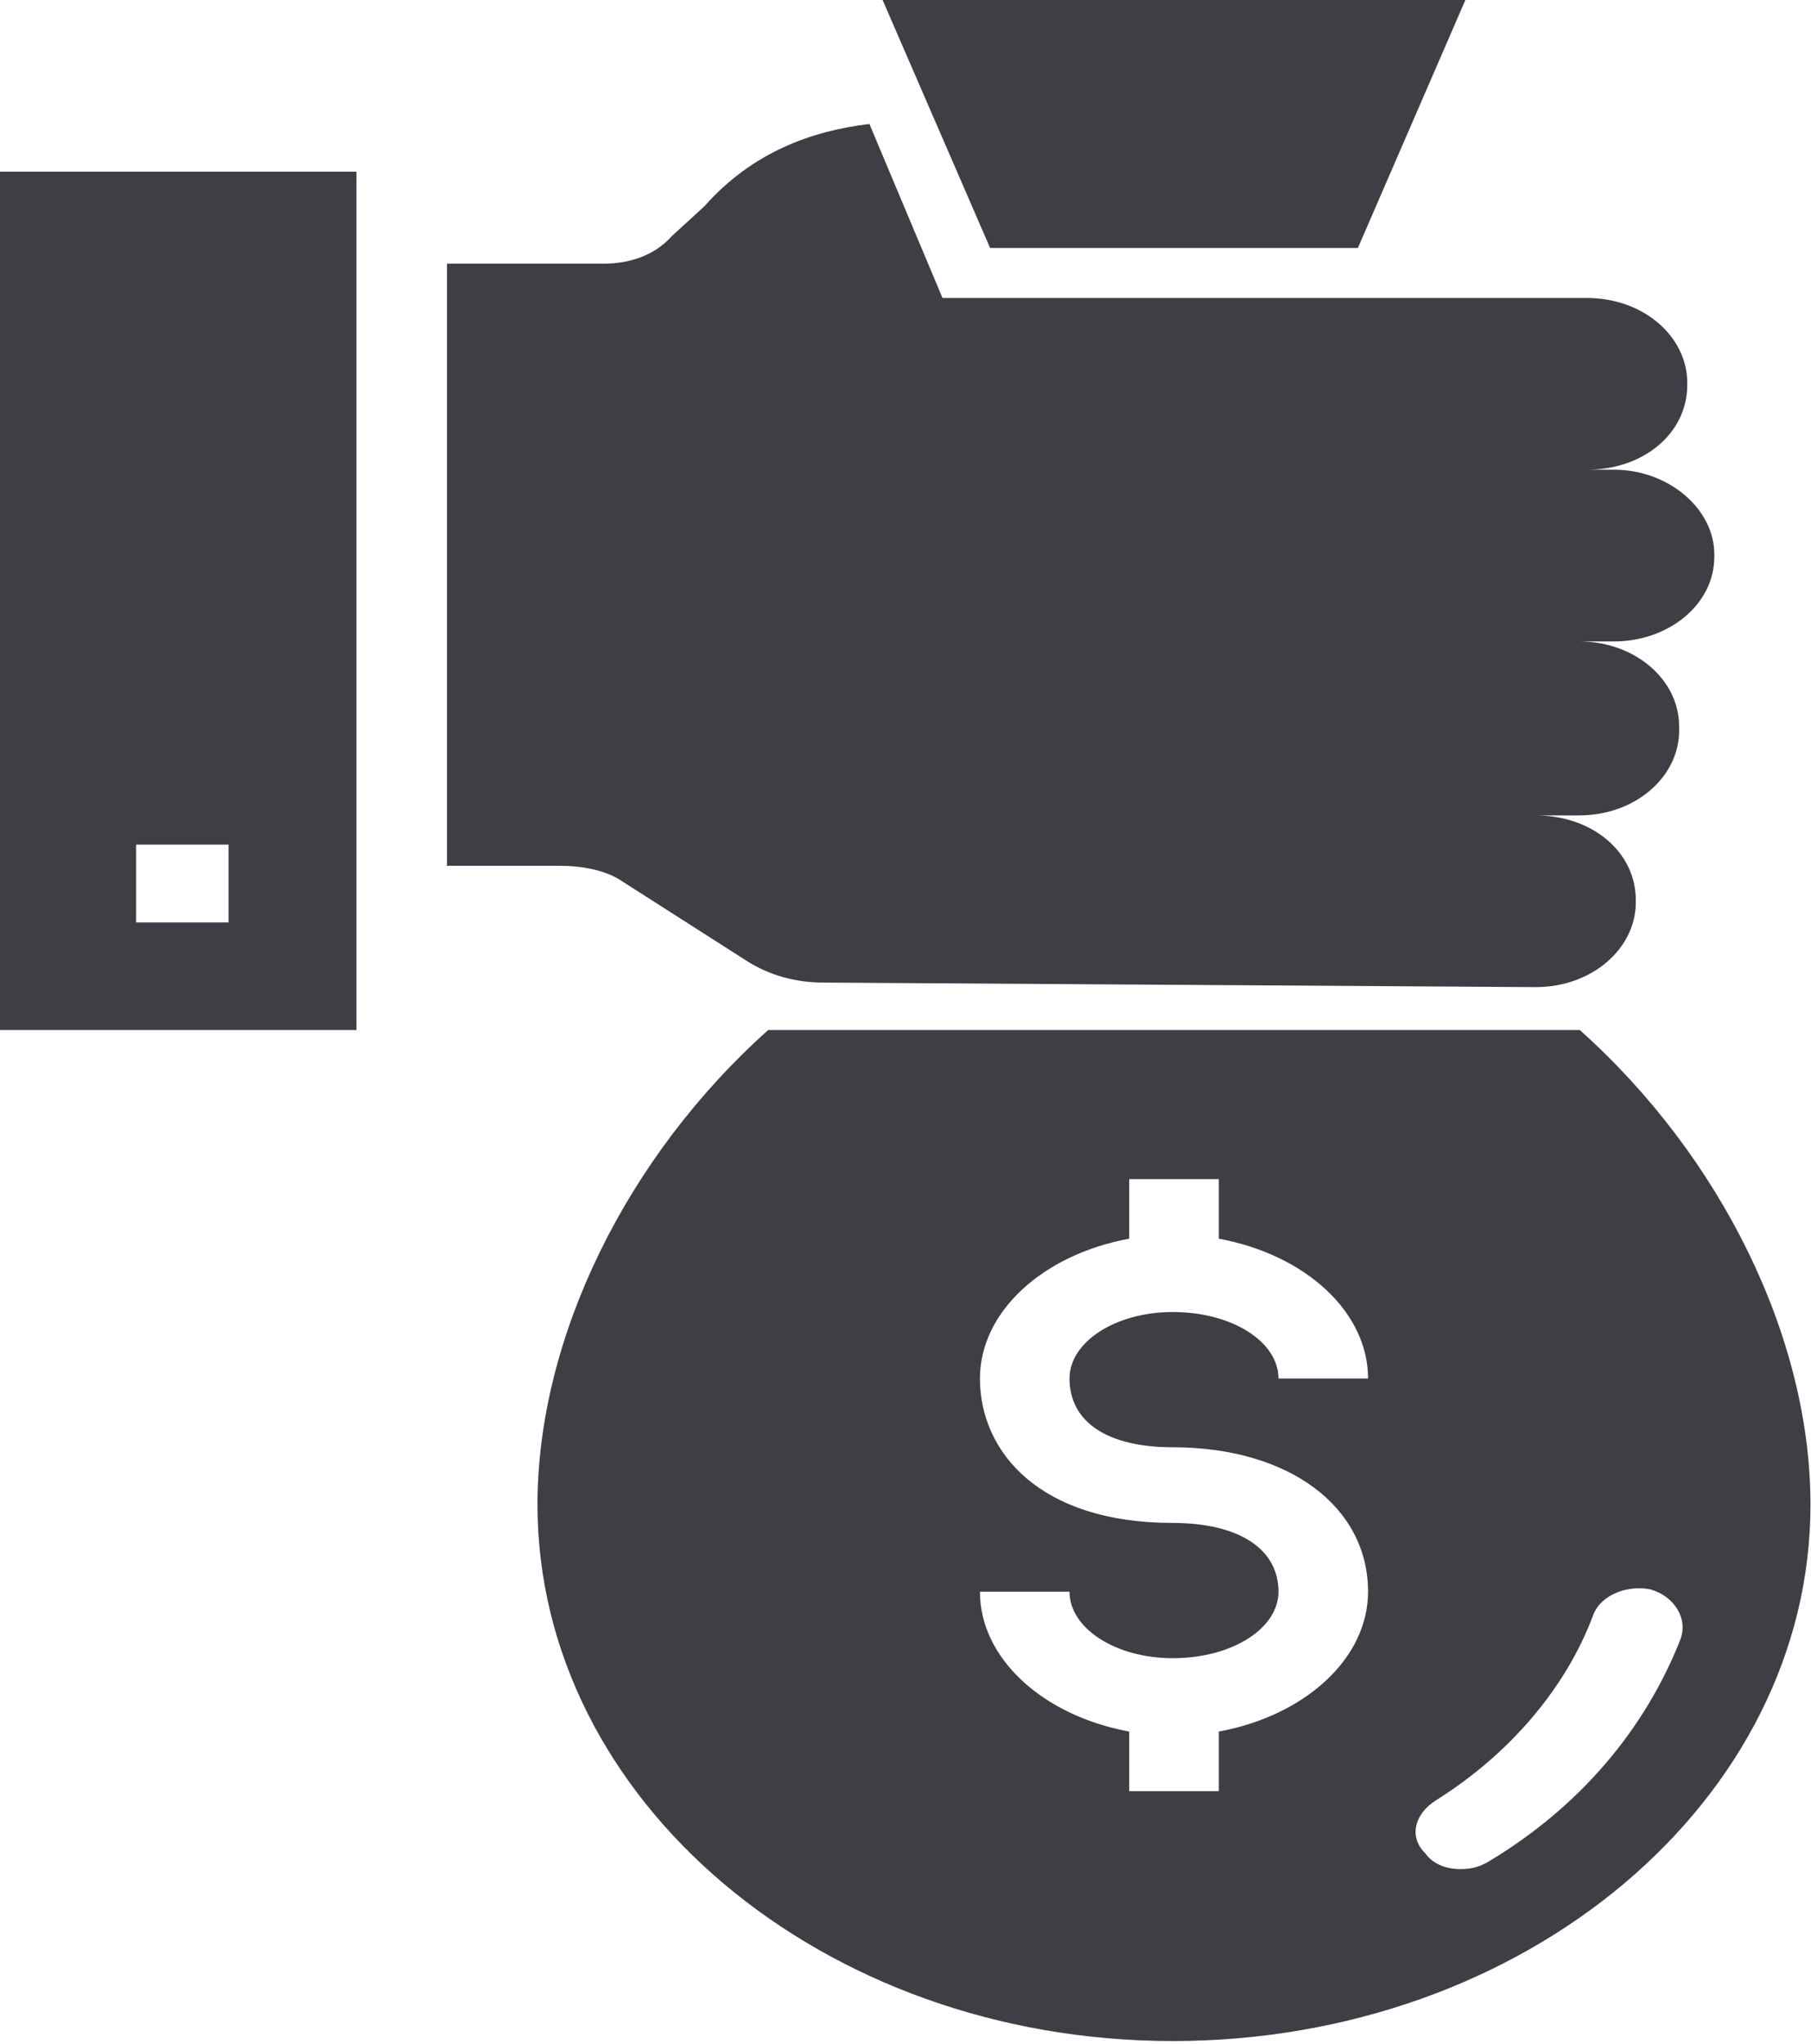
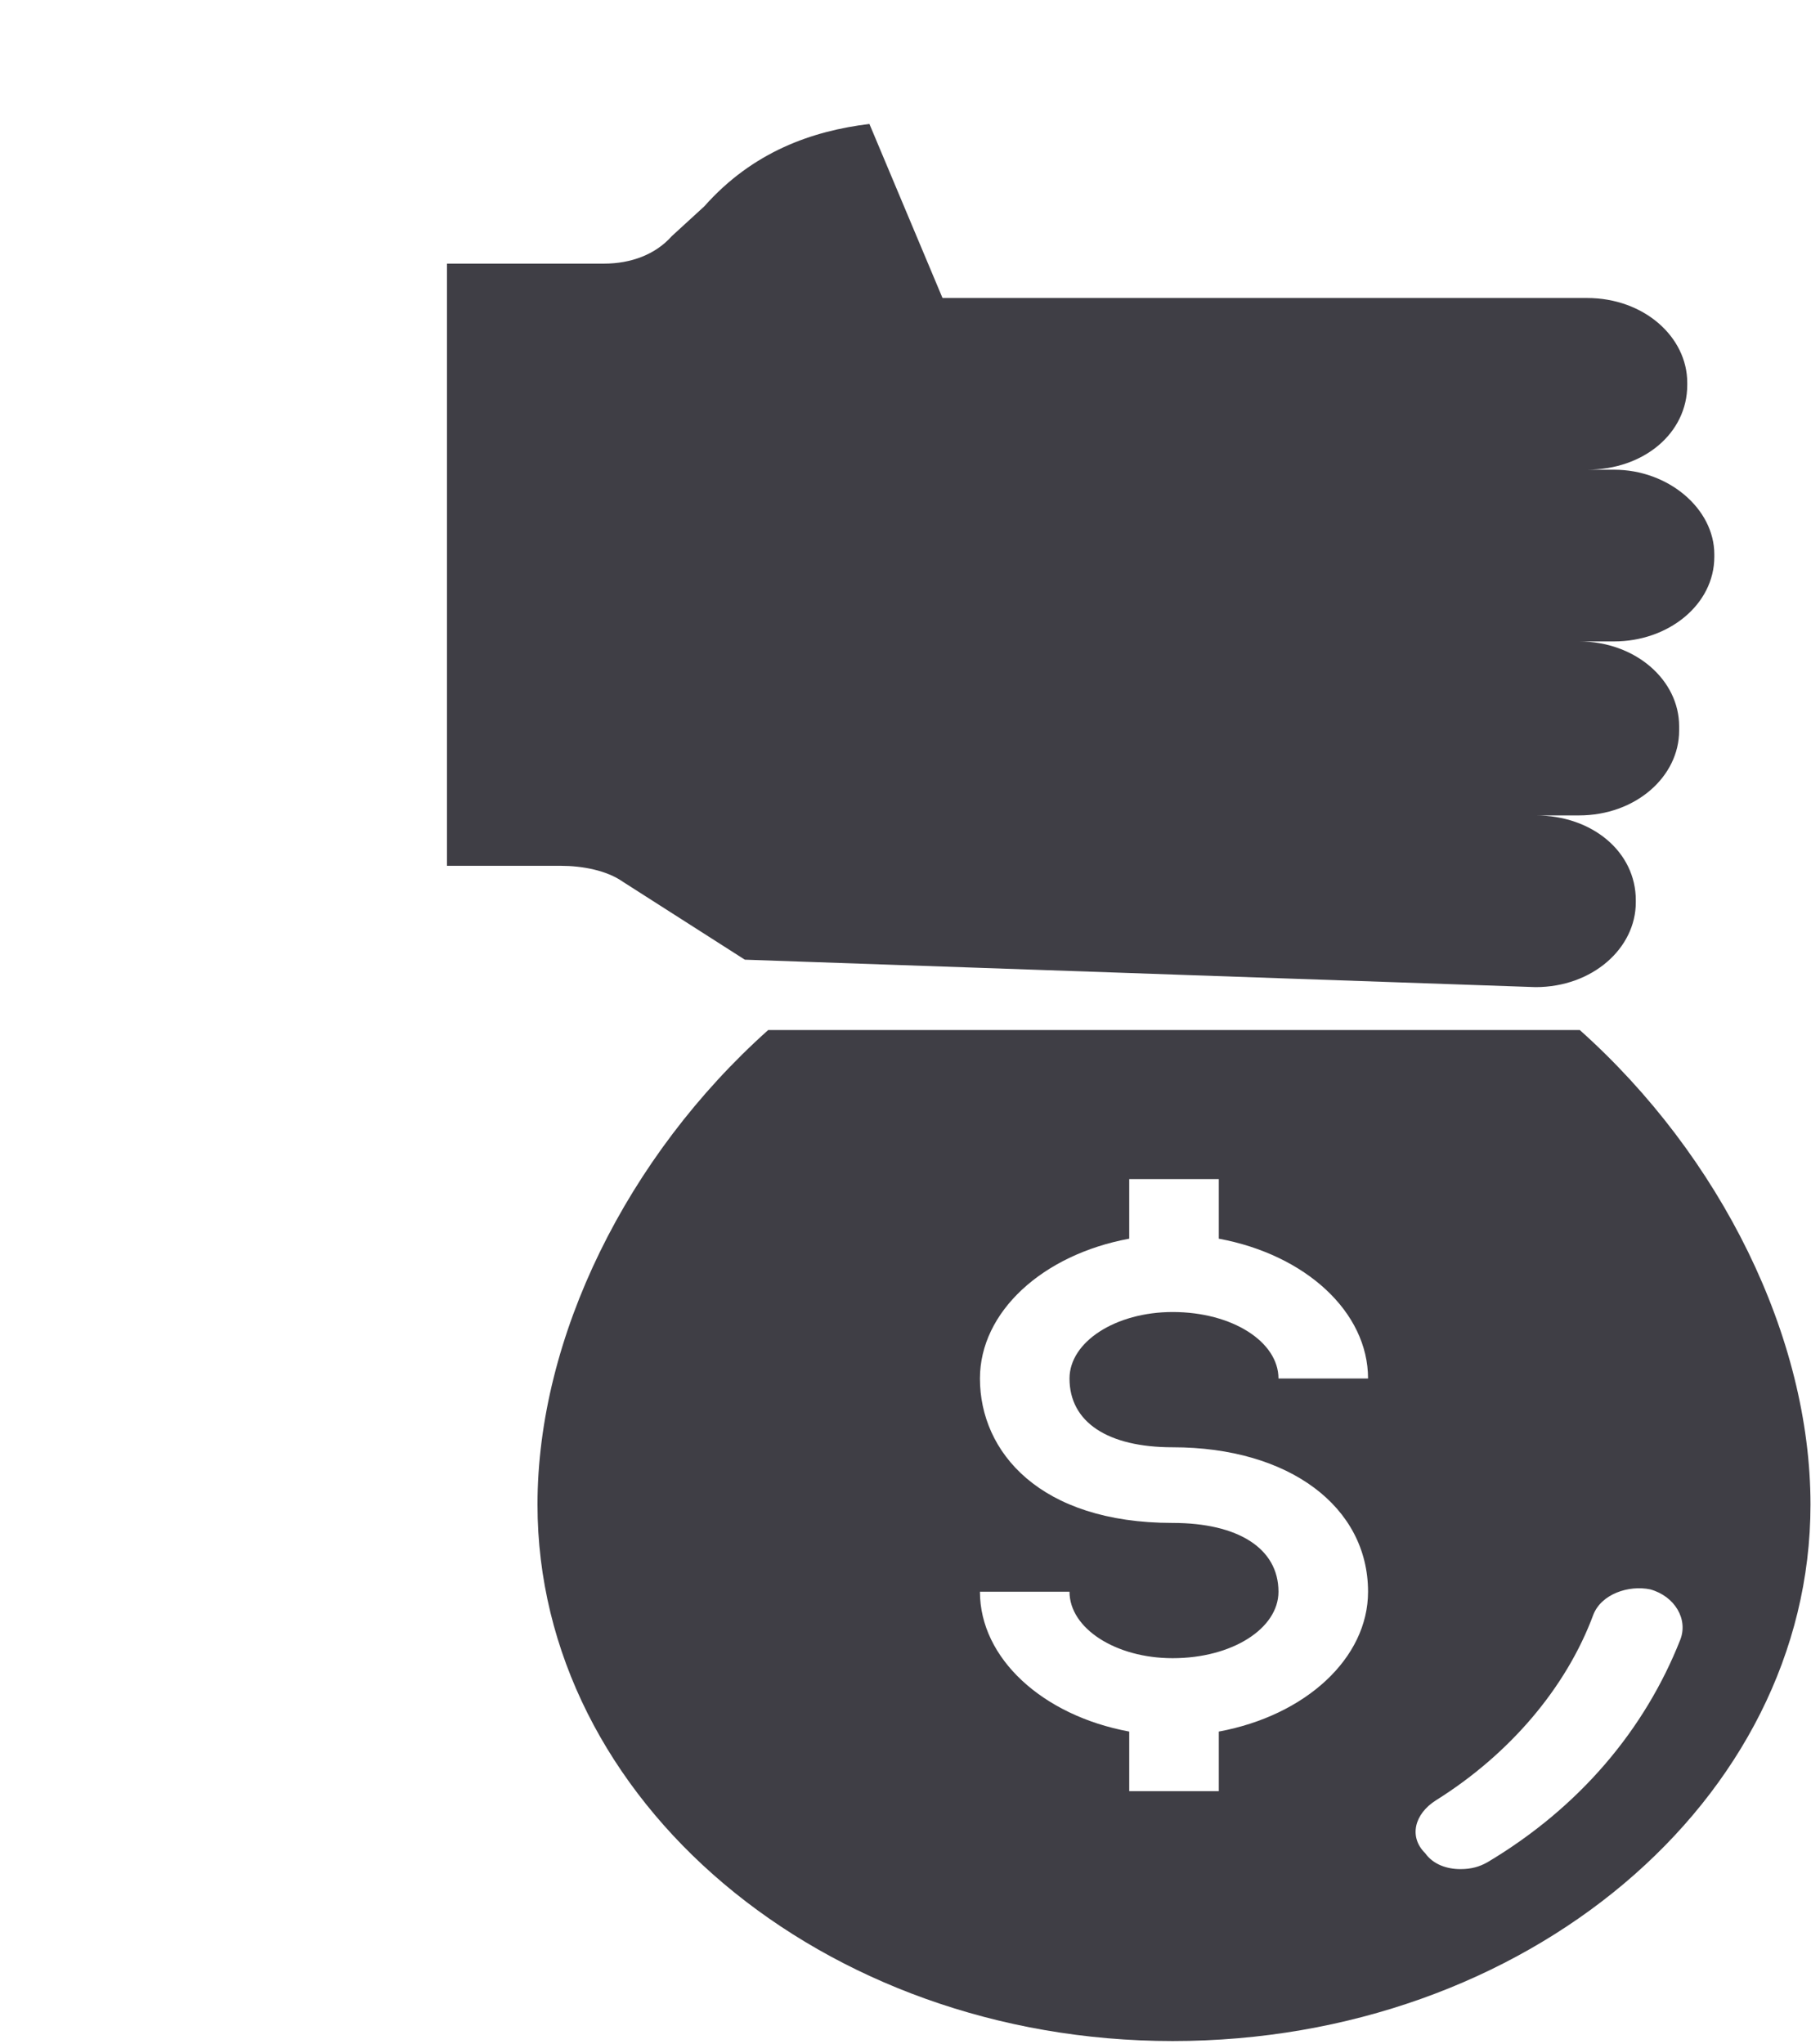
<svg xmlns="http://www.w3.org/2000/svg" width="39px" height="44px" viewBox="0 0 39 44" version="1.1">
  <title>4</title>
  <g id="Page-1" stroke="none" stroke-width="1" fill="none" fill-rule="evenodd">
    <g id="HomePage" transform="translate(-150, -1510)" fill="#3F3E45">
      <g id="heading" transform="translate(0, 1170)">
        <g id="Cards/-icon-variant---horizontal/Default" transform="translate(130, 320)">
          <g id="4" transform="translate(20, 20)">
            <path d="M32.033,40.094 C31.858,40.193 31.683,40.242 31.449,40.242 C31.157,40.242 30.864,40.143 30.689,39.897 C30.338,39.551 30.455,39.057 30.923,38.761 C32.501,37.774 33.728,36.343 34.313,34.763 C34.488,34.319 35.073,34.122 35.541,34.22 C36.067,34.368 36.359,34.862 36.184,35.306 C35.424,37.231 34.021,38.909 32.033,40.094 Z M25.253,31.16 C27.766,31.16 29.461,32.444 29.461,34.27 C29.461,35.701 28.117,36.935 26.247,37.281 L26.247,38.564 L24.318,38.564 L24.318,37.281 C22.447,36.935 21.103,35.701 21.103,34.27 L23.032,34.27 C23.032,35.059 24.025,35.701 25.253,35.701 C26.539,35.701 27.532,35.059 27.532,34.27 C27.532,33.332 26.656,32.789 25.253,32.789 C22.389,32.789 21.103,31.259 21.103,29.68 C21.103,28.248 22.447,27.014 24.318,26.669 L24.318,25.386 L26.247,25.386 L26.247,26.669 C28.117,27.014 29.461,28.248 29.461,29.68 L27.532,29.68 C27.532,28.89 26.539,28.248 25.253,28.248 C24.025,28.248 23.032,28.89 23.032,29.68 C23.032,30.617 23.85,31.16 25.253,31.16 Z M34.021,22.177 L16.543,22.177 C13.504,24.892 11.575,28.791 11.575,32.394 C11.575,38.761 17.712,43.944 25.253,43.944 C32.852,43.944 38.989,38.761 38.989,32.394 C38.989,28.791 37.06,24.892 34.021,22.177 L34.021,22.177 Z" id="Fill-33" />
-             <path d="M13.416,18.986 L16.04,20.662 C16.565,21.007 17.148,21.155 17.732,21.155 L33.069,21.253 C34.294,21.253 35.227,20.415 35.227,19.429 L35.227,19.38 C35.227,18.345 34.294,17.556 33.069,17.556 L34.002,17.556 C35.227,17.556 36.16,16.718 36.16,15.732 L36.16,15.634 C36.16,14.648 35.227,13.81 34.002,13.81 L34.76,13.81 C35.926,13.81 36.918,13.021 36.918,11.986 L36.918,11.937 C36.918,10.951 35.926,10.113 34.76,10.113 L34.177,10.113 C35.402,10.113 36.335,9.324 36.335,8.289 L36.335,8.24 C36.335,7.254 35.402,6.416 34.177,6.416 L20.297,6.416 L18.723,2.669 C17.498,2.817 16.215,3.261 15.166,4.444 L14.466,5.085 C14.116,5.479 13.591,5.676 13.008,5.676 L9.626,5.676 L9.626,18.641 L12.075,18.641 C12.541,18.641 13.066,18.739 13.416,18.986 Z" id="Fill-34" />
-             <polygon id="Fill-35" points="29.242 5.339 31.557 0 19.007 0 21.322 5.339" />
-             <path d="M2.93,18.185 L4.922,18.185 L4.922,19.861 L2.93,19.861 L2.93,18.185 Z M4.4408921e-16,22.177 L7.676,22.177 L7.676,3.696 L4.4408921e-16,3.696 L4.4408921e-16,22.177 Z" id="Fill-36" />
+             <path d="M13.416,18.986 L16.04,20.662 L33.069,21.253 C34.294,21.253 35.227,20.415 35.227,19.429 L35.227,19.38 C35.227,18.345 34.294,17.556 33.069,17.556 L34.002,17.556 C35.227,17.556 36.16,16.718 36.16,15.732 L36.16,15.634 C36.16,14.648 35.227,13.81 34.002,13.81 L34.76,13.81 C35.926,13.81 36.918,13.021 36.918,11.986 L36.918,11.937 C36.918,10.951 35.926,10.113 34.76,10.113 L34.177,10.113 C35.402,10.113 36.335,9.324 36.335,8.289 L36.335,8.24 C36.335,7.254 35.402,6.416 34.177,6.416 L20.297,6.416 L18.723,2.669 C17.498,2.817 16.215,3.261 15.166,4.444 L14.466,5.085 C14.116,5.479 13.591,5.676 13.008,5.676 L9.626,5.676 L9.626,18.641 L12.075,18.641 C12.541,18.641 13.066,18.739 13.416,18.986 Z" id="Fill-34" />
          </g>
        </g>
      </g>
    </g>
  </g>
</svg>